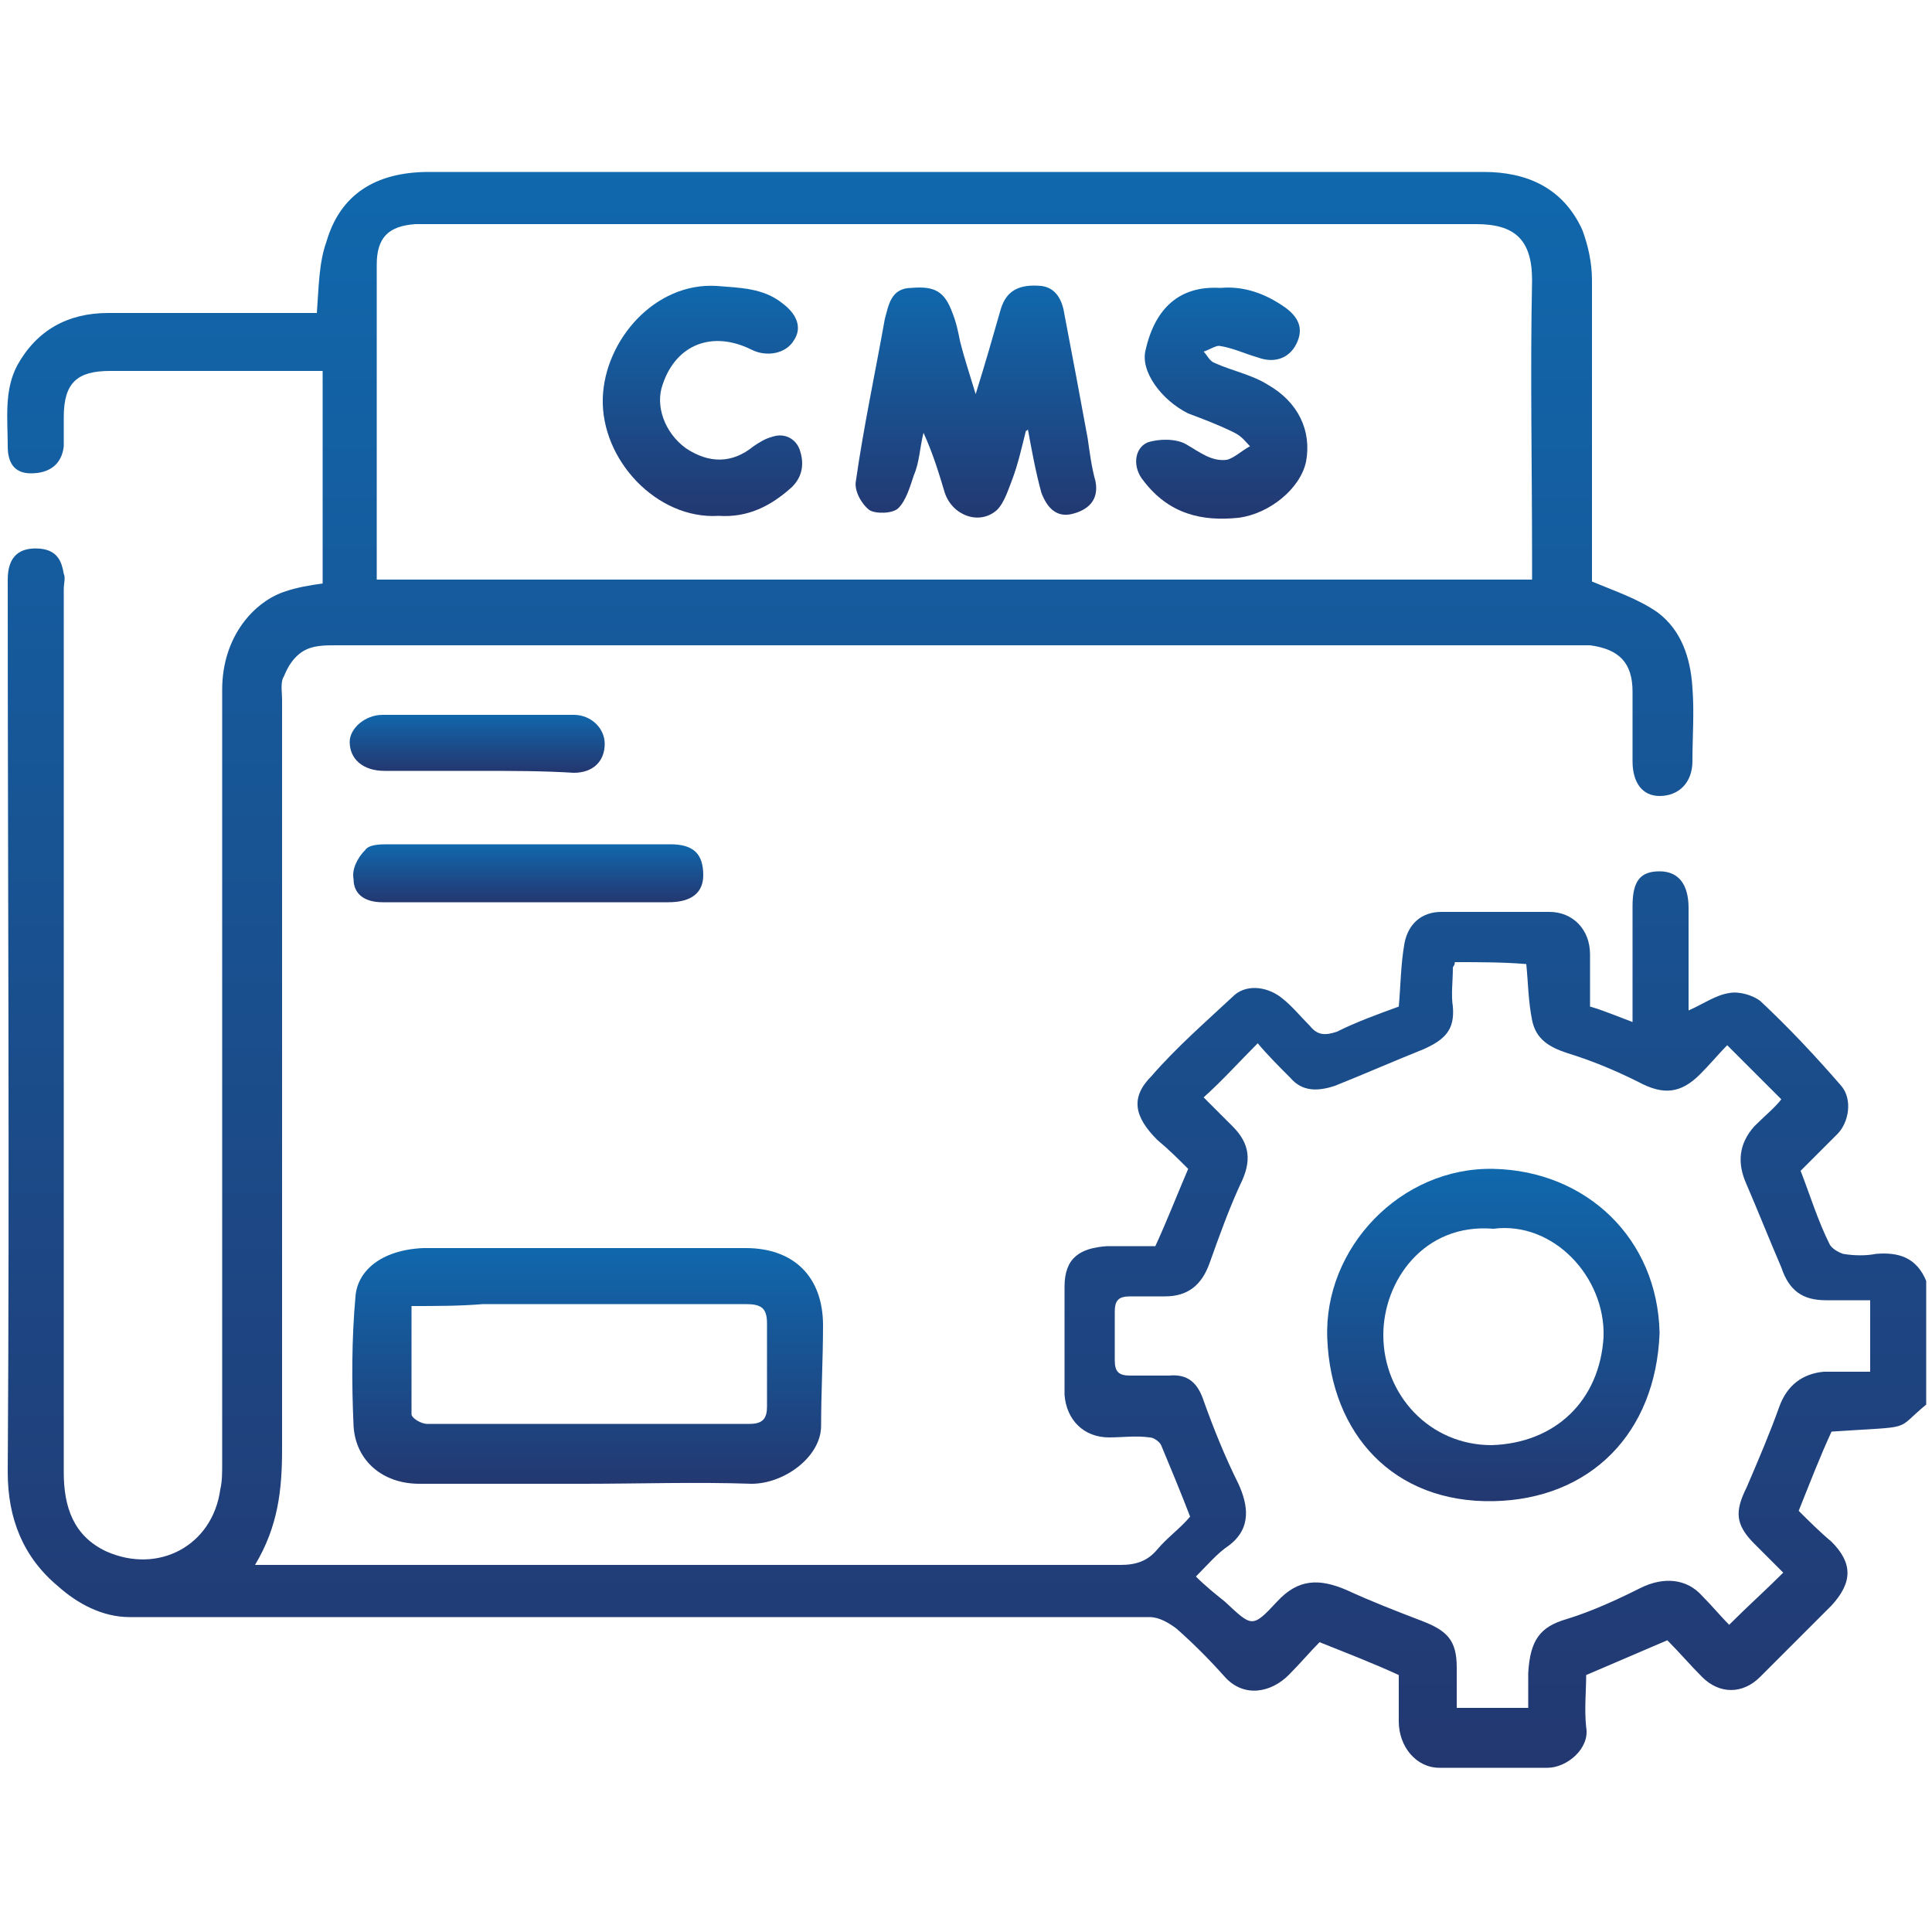
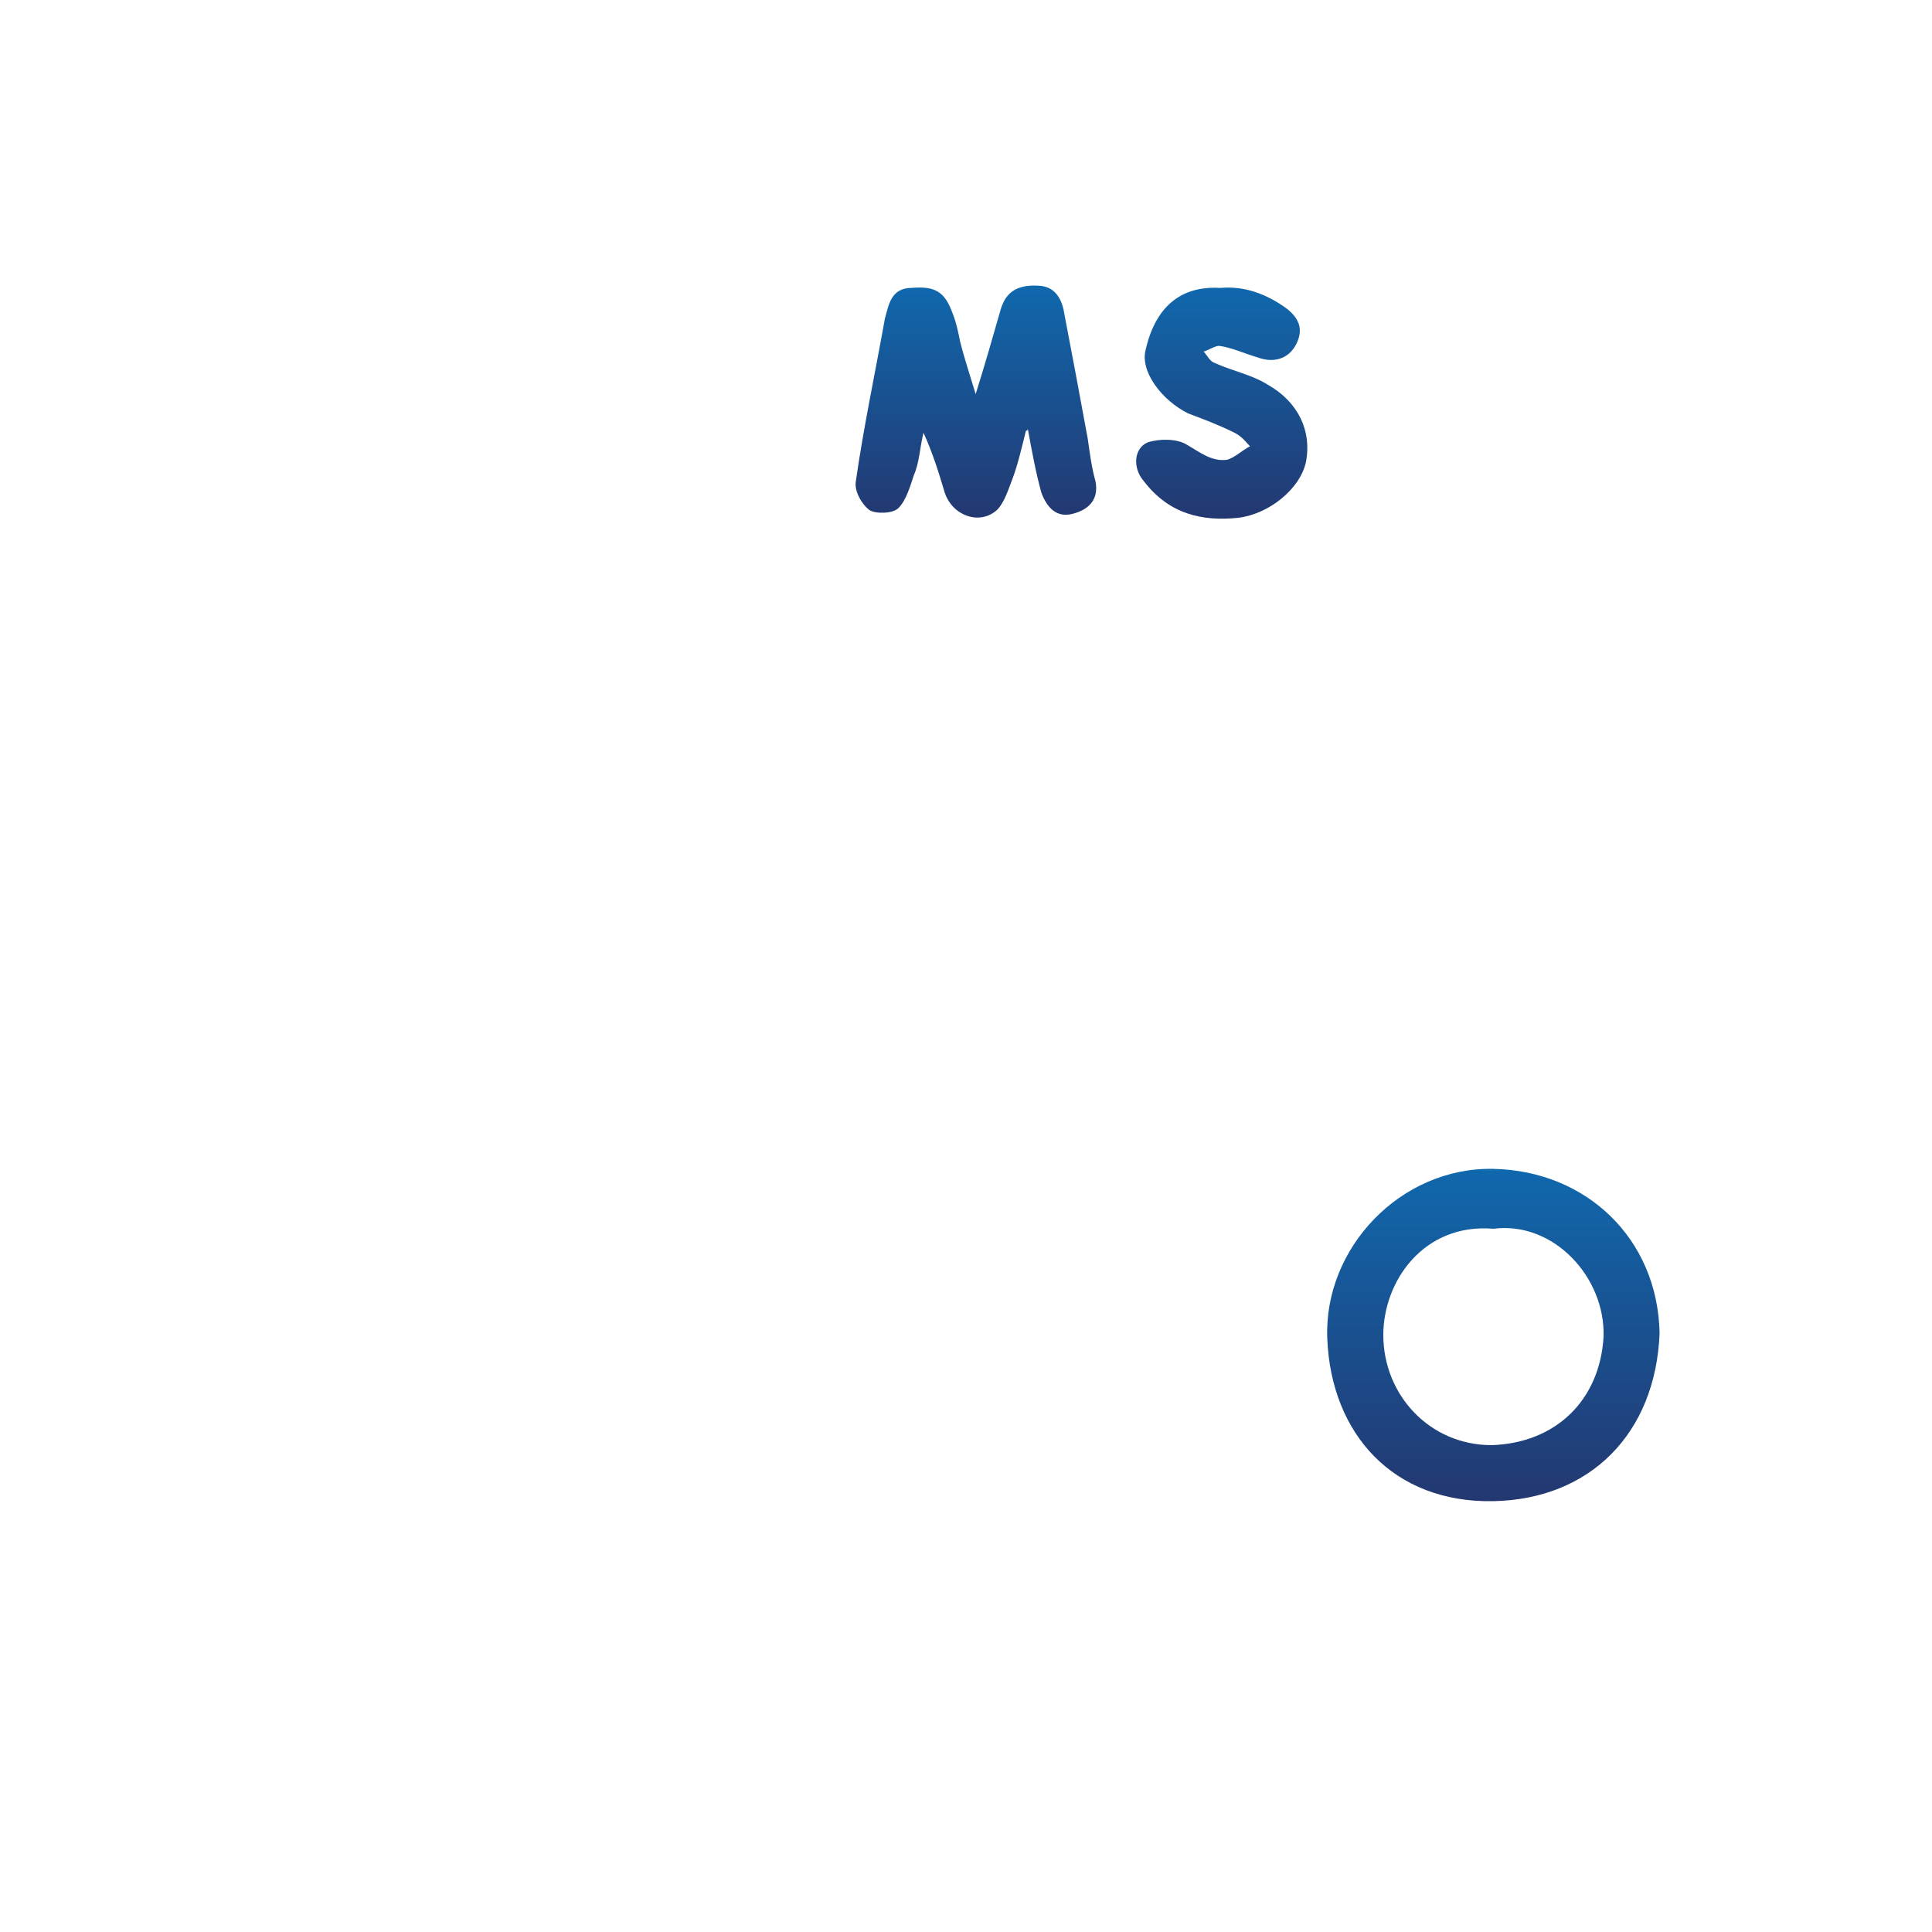
<svg xmlns="http://www.w3.org/2000/svg" version="1.1" id="Layer_1" x="0px" y="0px" viewBox="0 0 100 100" style="enable-background:new 0 0 100 100;" xml:space="preserve">
  <style type="text/css">
	.st0{fill:url(#SVGID_1_);}
	.st1{fill:url(#SVGID_00000171690046706128139690000015028980326264743071_);}
	.st2{fill:url(#SVGID_00000080888098291147285820000014988557544281006239_);}
	.st3{fill:url(#SVGID_00000183244569247455474430000010455048243213236655_);}
	.st4{fill:url(#SVGID_00000000902775541117668390000015831528433770339497_);}
	.st5{fill:url(#SVGID_00000112611703159258633000000011424036443156390540_);}
	.st6{fill:url(#SVGID_00000130624483820026859950000015850786272349979803_);}
	.st7{fill:url(#SVGID_00000031922880129342517440000002367275071886600612_);}
</style>
  <g>
    <linearGradient id="SVGID_1_" gradientUnits="userSpaceOnUse" x1="50.022" y1="8.531" x2="50.022" y2="91.513" gradientTransform="matrix(1 0 0 -1 0 100)">
      <stop offset="0" style="stop-color:#233871" />
      <stop offset="1" style="stop-color:#1068AD" />
    </linearGradient>
-     <path class="st0" d="M99.7,72.7c-1.7,1.4-0.5,1.1-4.9,1.4c-0.6,1.3-1.1,2.6-1.7,4.1c0.5,0.5,1.1,1.1,1.7,1.6c1.1,1.1,1.1,2.1,0,3.3   c-1.2,1.2-2.5,2.5-3.7,3.7c-0.9,0.9-2.1,0.9-3,0c-0.6-0.6-1.2-1.3-1.8-1.9c-1.4,0.6-2.8,1.2-4.2,1.8c0,0.8-0.1,1.8,0,2.7   c0.2,1.1-1,2.1-2,2.1c-1.9,0-3.8,0-5.6,0c-1.2,0-2.1-1.1-2.1-2.4c0-0.8,0-1.6,0-2.4c-1.3-0.6-2.6-1.1-4.1-1.7   c-0.5,0.5-1,1.1-1.6,1.7c-0.9,0.9-2.3,1.2-3.3,0.1c-0.8-0.9-1.6-1.7-2.5-2.5c-0.4-0.3-0.9-0.6-1.4-0.6c-17.6,0-35.2,0-52.8,0   c-1.4,0-2.7-0.7-3.7-1.6c-1.8-1.5-2.6-3.5-2.6-5.9c0.1-15.4,0-30.8,0-46.2c0-1.2,0.6-1.7,1.7-1.6c0.9,0.1,1.1,0.7,1.2,1.3   c0.1,0.2,0,0.5,0,0.8c0,15.2,0,30.5,0,45.7c0,1.8,0.5,3.3,2.2,4.1c2.7,1.2,5.5-0.3,5.9-3.2c0.1-0.4,0.1-0.9,0.1-1.3   c0-13.3,0-26.7,0-40.1c0-2.8,1.7-4.6,3.3-5.1c0.6-0.2,1.2-0.3,1.9-0.4c0-3.6,0-7.3,0-11c-0.2,0-0.4,0-0.6,0c-3.5,0-6.9,0-10.4,0   c-1.7,0-2.4,0.6-2.4,2.4c0,0.5,0,1,0,1.5c-0.1,0.9-0.7,1.4-1.7,1.4c-0.9,0-1.2-0.6-1.2-1.4c0-1.4-0.2-2.9,0.5-4.2   c1-1.8,2.6-2.7,4.7-2.7c3.3,0,6.6,0,9.9,0c0.3,0,0.6,0,0.9,0c0.1-1.3,0.1-2.6,0.5-3.7c0.7-2.4,2.5-3.6,5.3-3.6c7.8,0,15.6,0,23.4,0   c10.4,0,20.8,0,31.2,0c2.2,0,4.1,0.8,5.1,3c0.3,0.8,0.5,1.7,0.5,2.6c0,4.9,0,9.9,0,14.8c0,0.3,0,0.6,0,0.8c1.2,0.5,2.4,0.9,3.4,1.6   c1.2,0.9,1.7,2.3,1.8,3.9c0.1,1.3,0,2.5,0,3.8c0,1.1-0.7,1.8-1.7,1.8c-0.9,0-1.4-0.7-1.4-1.8c0-1.2,0-2.4,0-3.6   c0-1.5-0.7-2.2-2.2-2.4c-0.2,0-0.4,0-0.6,0c-21.4,0-42.9,0-64.3,0c-0.6,0-1.2,0-1.7,0.3c-0.5,0.3-0.8,0.8-1,1.3   c-0.2,0.3-0.1,0.8-0.1,1.2c0,12.9,0,25.9,0,38.8c0,2.1-0.2,4-1.4,6c0.5,0,0.8,0,1.1,0c14.5,0,29.1,0,43.7,0c0.8,0,1.4-0.2,1.9-0.8   c0.5-0.6,1.2-1.1,1.7-1.7c-0.5-1.3-1-2.5-1.5-3.7c-0.1-0.2-0.4-0.4-0.6-0.4c-0.7-0.1-1.4,0-2.1,0c-1.3,0-2.2-0.9-2.3-2.2   c0-1.9,0-3.8,0-5.6c0-1.5,0.8-2,2.2-2.1c0.4,0,0.8,0,1.3,0s0.8,0,1.2,0c0.6-1.3,1.1-2.6,1.7-4c-0.5-0.5-1-1-1.6-1.5   c-1.2-1.2-1.4-2.2-0.3-3.3c1.3-1.5,2.8-2.8,4.3-4.2c0.7-0.6,1.8-0.4,2.5,0.2c0.5,0.4,0.9,0.9,1.4,1.4c0.4,0.5,0.8,0.5,1.4,0.3   c1-0.5,2.1-0.9,3.2-1.3c0.1-1.1,0.1-2.2,0.3-3.3c0.2-1,0.9-1.6,1.9-1.6c1.9,0,3.8,0,5.6,0c1.2,0,2.1,0.9,2.1,2.2c0,0.9,0,1.8,0,2.7   c0.7,0.2,1.4,0.5,2.2,0.8c0-0.8,0-1.5,0-2.2c0-1.3,0-2.5,0-3.8c0-1.3,0.4-1.8,1.4-1.8c1,0,1.5,0.7,1.5,1.9c0,1.8,0,3.6,0,5.3   c0.7-0.3,1.4-0.8,2.1-0.9c0.5-0.1,1.2,0.1,1.6,0.4c1.5,1.4,2.9,2.9,4.2,4.4c0.6,0.7,0.4,1.9-0.2,2.5c-0.7,0.7-1.3,1.3-1.9,1.9   c0.5,1.3,0.9,2.6,1.5,3.8c0.1,0.2,0.4,0.4,0.7,0.5c0.6,0.1,1.2,0.1,1.7,0c1.2-0.1,2.1,0.2,2.6,1.4C99.7,68,99.7,70.4,99.7,72.7z    M19.5,30c20,0,39.8,0,59.8,0c0-0.4,0-0.7,0-1c0-4.9-0.1-9.7,0-14.5c0-2.1-0.9-2.9-2.9-2.9c-18,0-36,0-54,0c-0.3,0-0.6,0-0.9,0   c-1.4,0.1-2,0.7-2,2.1c0,2.9,0,5.9,0,8.8C19.5,25,19.5,27.4,19.5,30z M75.3,49.8c0,0.2-0.1,0.2-0.1,0.3c0,0.7-0.1,1.4,0,2   c0.1,1.2-0.4,1.7-1.5,2.2c-1.5,0.6-3.1,1.3-4.6,1.9c-0.9,0.3-1.7,0.3-2.3-0.4c-0.6-0.6-1.2-1.2-1.7-1.8c-1,1-1.8,1.9-2.8,2.8   c0.4,0.4,1,1,1.5,1.5c0.9,0.9,1,1.8,0.4,3c-0.6,1.3-1.1,2.7-1.6,4.1c-0.4,1.1-1.1,1.7-2.3,1.7c-0.6,0-1.2,0-1.8,0   c-0.6,0-0.8,0.2-0.8,0.8c0,0.8,0,1.7,0,2.5c0,0.6,0.2,0.8,0.8,0.8c0.7,0,1.4,0,2,0c1-0.1,1.5,0.4,1.8,1.3c0.5,1.4,1.1,2.9,1.8,4.3   c0.5,1.1,0.7,2.3-0.5,3.2c-0.6,0.4-1.1,1-1.7,1.6c0.5,0.5,1,0.9,1.5,1.3c1.4,1.3,1.4,1.4,2.7,0c1.1-1.2,2.2-1.2,3.6-0.6   c1.3,0.6,2.6,1.1,3.9,1.6c1.3,0.5,1.8,1,1.8,2.4c0,0.7,0,1.4,0,2.1c1.3,0,2.5,0,3.7,0c0-0.6,0-1.2,0-1.8c0.1-1.7,0.6-2.4,2-2.8   c1.3-0.4,2.6-1,3.8-1.6s2.4-0.5,3.2,0.4c0.5,0.5,1,1.1,1.4,1.5c1-1,1.9-1.8,2.8-2.7c0,0,0,0,0,0c-0.5-0.5-1-1-1.5-1.5   c-1-1-1-1.7-0.4-2.9c0.6-1.4,1.2-2.8,1.7-4.2c0.4-1.1,1.2-1.7,2.3-1.8c0.8,0,1.6,0,2.4,0c0-1.3,0-2.5,0-3.7c-0.8,0-1.5,0-2.3,0   c-1.2,0-1.9-0.5-2.3-1.7c-0.6-1.4-1.2-2.9-1.8-4.3c-0.5-1.1-0.4-2.1,0.4-3c0.5-0.5,1.1-1,1.4-1.4c-0.9-0.9-1.8-1.8-2.8-2.8   c-0.4,0.4-0.9,1-1.4,1.5c-1,1-1.9,1.1-3.2,0.4c-1.2-0.6-2.4-1.1-3.7-1.5c-0.9-0.3-1.6-0.7-1.8-1.7c-0.2-1-0.2-1.9-0.3-2.9   C77.8,49.8,76.6,49.8,75.3,49.8z" />
    <linearGradient id="SVGID_00000034800750176349320750000016206074134248015799_" gradientUnits="userSpaceOnUse" x1="30.451" y1="23.239" x2="30.451" y2="35.421" gradientTransform="matrix(1 0 0 -1 0 100)">
      <stop offset="0" style="stop-color:#233871" />
      <stop offset="1" style="stop-color:#1068AD" />
    </linearGradient>
-     <path style="fill:url(#SVGID_00000034800750176349320750000016206074134248015799_);" d="M30.2,76.8c-2.8,0-5.7,0-8.5,0   c-1.9,0-3.3-1.2-3.4-3c-0.1-2.2-0.1-4.5,0.1-6.7c0.1-1.3,1.3-2.4,3.5-2.5c3.5,0,7,0,10.6,0c2,0,4.1,0,6.1,0c2.5,0,4,1.5,4,4   c0,1.7-0.1,3.5-0.1,5.2c0,1.6-1.9,3-3.6,3C36,76.7,33.1,76.8,30.2,76.8L30.2,76.8z M21.3,67.6c0,2,0,3.8,0,5.6   c0,0.2,0.5,0.5,0.8,0.5c5.6,0,11.1,0,16.7,0c0.7,0,0.9-0.3,0.9-0.9c0-1.4,0-2.8,0-4.3c0-0.8-0.3-1-1.1-1c-4.5,0-9,0-13.6,0   C23.8,67.6,22.6,67.6,21.3,67.6z" />
    <linearGradient id="SVGID_00000110445536203018585930000011006848129737257106_" gradientUnits="userSpaceOnUse" x1="27.361" y1="53.32" x2="27.361" y2="56.307" gradientTransform="matrix(1 0 0 -1 0 100)">
      <stop offset="0" style="stop-color:#233871" />
      <stop offset="1" style="stop-color:#1068AD" />
    </linearGradient>
-     <path style="fill:url(#SVGID_00000110445536203018585930000011006848129737257106_);" d="M27.4,46.7c-2.5,0-5,0-7.6,0   c-0.9,0-1.5-0.4-1.5-1.2c-0.1-0.5,0.2-1.1,0.6-1.5c0.2-0.3,0.8-0.3,1.2-0.3c4.9,0,9.8,0,14.6,0c1.2,0,1.7,0.5,1.7,1.6   c0,0.9-0.6,1.4-1.8,1.4C32.3,46.7,29.8,46.7,27.4,46.7z" />
    <linearGradient id="SVGID_00000019669770688287262270000002091590560693241753_" gradientUnits="userSpaceOnUse" x1="24.795" y1="60.11" x2="24.795" y2="63.096" gradientTransform="matrix(1 0 0 -1 0 100)">
      <stop offset="0" style="stop-color:#233871" />
      <stop offset="1" style="stop-color:#1068AD" />
    </linearGradient>
-     <path style="fill:url(#SVGID_00000019669770688287262270000002091590560693241753_);" d="M24.8,39.9c-1.6,0-3.2,0-4.9,0   c-1.1,0-1.8-0.6-1.8-1.5c0-0.7,0.8-1.4,1.7-1.4c3.3,0,6.6,0,9.9,0c0.9,0,1.6,0.7,1.6,1.5c0,0.9-0.6,1.5-1.6,1.5   C28.1,39.9,26.5,39.9,24.8,39.9z" />
    <linearGradient id="SVGID_00000019651490674323619020000014780685161821861035_" gradientUnits="userSpaceOnUse" x1="50.446" y1="73.215" x2="50.446" y2="85.164" gradientTransform="matrix(1 0 0 -1 0 100)">
      <stop offset="0" style="stop-color:#233871" />
      <stop offset="1" style="stop-color:#1068AD" />
    </linearGradient>
    <path style="fill:url(#SVGID_00000019651490674323619020000014780685161821861035_);" d="M53.1,22.3c-0.2,0.8-0.4,1.7-0.7,2.5   c-0.2,0.5-0.4,1.2-0.8,1.6c-0.9,0.8-2.3,0.3-2.7-0.9c-0.3-1-0.6-2-1.1-3.1c-0.2,0.8-0.2,1.5-0.5,2.2c-0.2,0.6-0.4,1.3-0.8,1.7   c-0.3,0.3-1.2,0.3-1.5,0.1c-0.4-0.3-0.8-1-0.7-1.5c0.4-2.8,1-5.6,1.5-8.4c0.2-0.7,0.3-1.6,1.4-1.6c1.2-0.1,1.7,0.2,2.1,1.3   c0.2,0.5,0.3,1,0.4,1.5c0.2,0.8,0.5,1.7,0.8,2.7c0.5-1.6,0.9-3,1.3-4.4c0.3-1,1-1.3,2.1-1.2c0.8,0.1,1.1,0.8,1.2,1.5   c0.4,2.1,0.8,4.2,1.2,6.4c0.1,0.7,0.2,1.5,0.4,2.2c0.2,1-0.4,1.5-1.2,1.7c-0.8,0.2-1.3-0.3-1.6-1.1c-0.3-1.1-0.5-2.2-0.7-3.3   C53.2,22.3,53.1,22.3,53.1,22.3z" />
    <linearGradient id="SVGID_00000053509773877675234230000013755571666082213549_" gradientUnits="userSpaceOnUse" x1="63.133" y1="73.265" x2="63.133" y2="85.135" gradientTransform="matrix(1 0 0 -1 0 100)">
      <stop offset="0" style="stop-color:#233871" />
      <stop offset="1" style="stop-color:#1068AD" />
    </linearGradient>
    <path style="fill:url(#SVGID_00000053509773877675234230000013755571666082213549_);" d="M63.2,14.9c1.2-0.1,2.3,0.3,3.3,1   c0.7,0.5,1,1.1,0.6,1.9c-0.4,0.8-1.2,1-2,0.7c-0.7-0.2-1.3-0.5-2-0.6c-0.2,0-0.5,0.2-0.8,0.3c0.2,0.2,0.3,0.5,0.6,0.6   c0.9,0.4,1.9,0.6,2.7,1.1c1.6,0.9,2.3,2.4,2,4c-0.3,1.4-1.9,2.7-3.5,2.9c-1.9,0.2-3.6-0.2-4.9-1.9c-0.6-0.7-0.5-1.7,0.2-2   c0.6-0.2,1.5-0.2,2,0.1c0.7,0.4,1.3,0.9,2.1,0.8c0.4-0.1,0.8-0.5,1.2-0.7c-0.2-0.2-0.4-0.5-0.8-0.7c-0.8-0.4-1.6-0.7-2.4-1   c-1.4-0.7-2.5-2.2-2.2-3.3c0.5-2.2,1.8-3.3,3.8-3.2C63,14.9,63.1,14.9,63.2,14.9z" />
    <linearGradient id="SVGID_00000050633020309292979430000010420031014450403206_" gradientUnits="userSpaceOnUse" x1="36.364" y1="73.269" x2="36.364" y2="85.137" gradientTransform="matrix(1 0 0 -1 0 100)">
      <stop offset="0" style="stop-color:#233871" />
      <stop offset="1" style="stop-color:#1068AD" />
    </linearGradient>
-     <path style="fill:url(#SVGID_00000050633020309292979430000010420031014450403206_);" d="M37.2,26.7c-3.2,0.2-6.1-2.9-6-6.1   c0.1-3,2.7-6,5.9-5.8c1.2,0.1,2.4,0.1,3.4,0.9c0.8,0.6,1,1.3,0.6,1.9c-0.4,0.7-1.4,0.9-2.2,0.5c-2-1-3.9-0.3-4.6,1.8   c-0.4,1.1,0.1,2.5,1.2,3.3c1.2,0.8,2.4,0.8,3.5-0.1c0.3-0.2,0.6-0.4,1-0.5c0.6-0.2,1.2,0.1,1.4,0.7c0.2,0.6,0.2,1.3-0.4,1.9   C39.9,26.2,38.7,26.8,37.2,26.7z" />
    <linearGradient id="SVGID_00000166651863455164255310000005299335421052568757_" gradientUnits="userSpaceOnUse" x1="77.277" y1="22.32" x2="77.277" y2="39.542" gradientTransform="matrix(1 0 0 -1 0 100)">
      <stop offset="0" style="stop-color:#233871" />
      <stop offset="1" style="stop-color:#1068AD" />
    </linearGradient>
    <path style="fill:url(#SVGID_00000166651863455164255310000005299335421052568757_);" d="M85.9,69c-0.2,5.2-3.6,8.6-8.6,8.7   c-5.2,0.1-8.4-3.5-8.6-8.4c-0.2-4.7,3.8-8.9,8.6-8.8C82.1,60.6,85.8,64.1,85.9,69z M77.3,63.6c-3.6-0.3-5.7,2.7-5.7,5.5   c0,3.1,2.4,5.7,5.6,5.7c3.3-0.1,5.6-2.3,5.8-5.6C83.1,66.1,80.4,63.2,77.3,63.6z" />
  </g>
</svg>